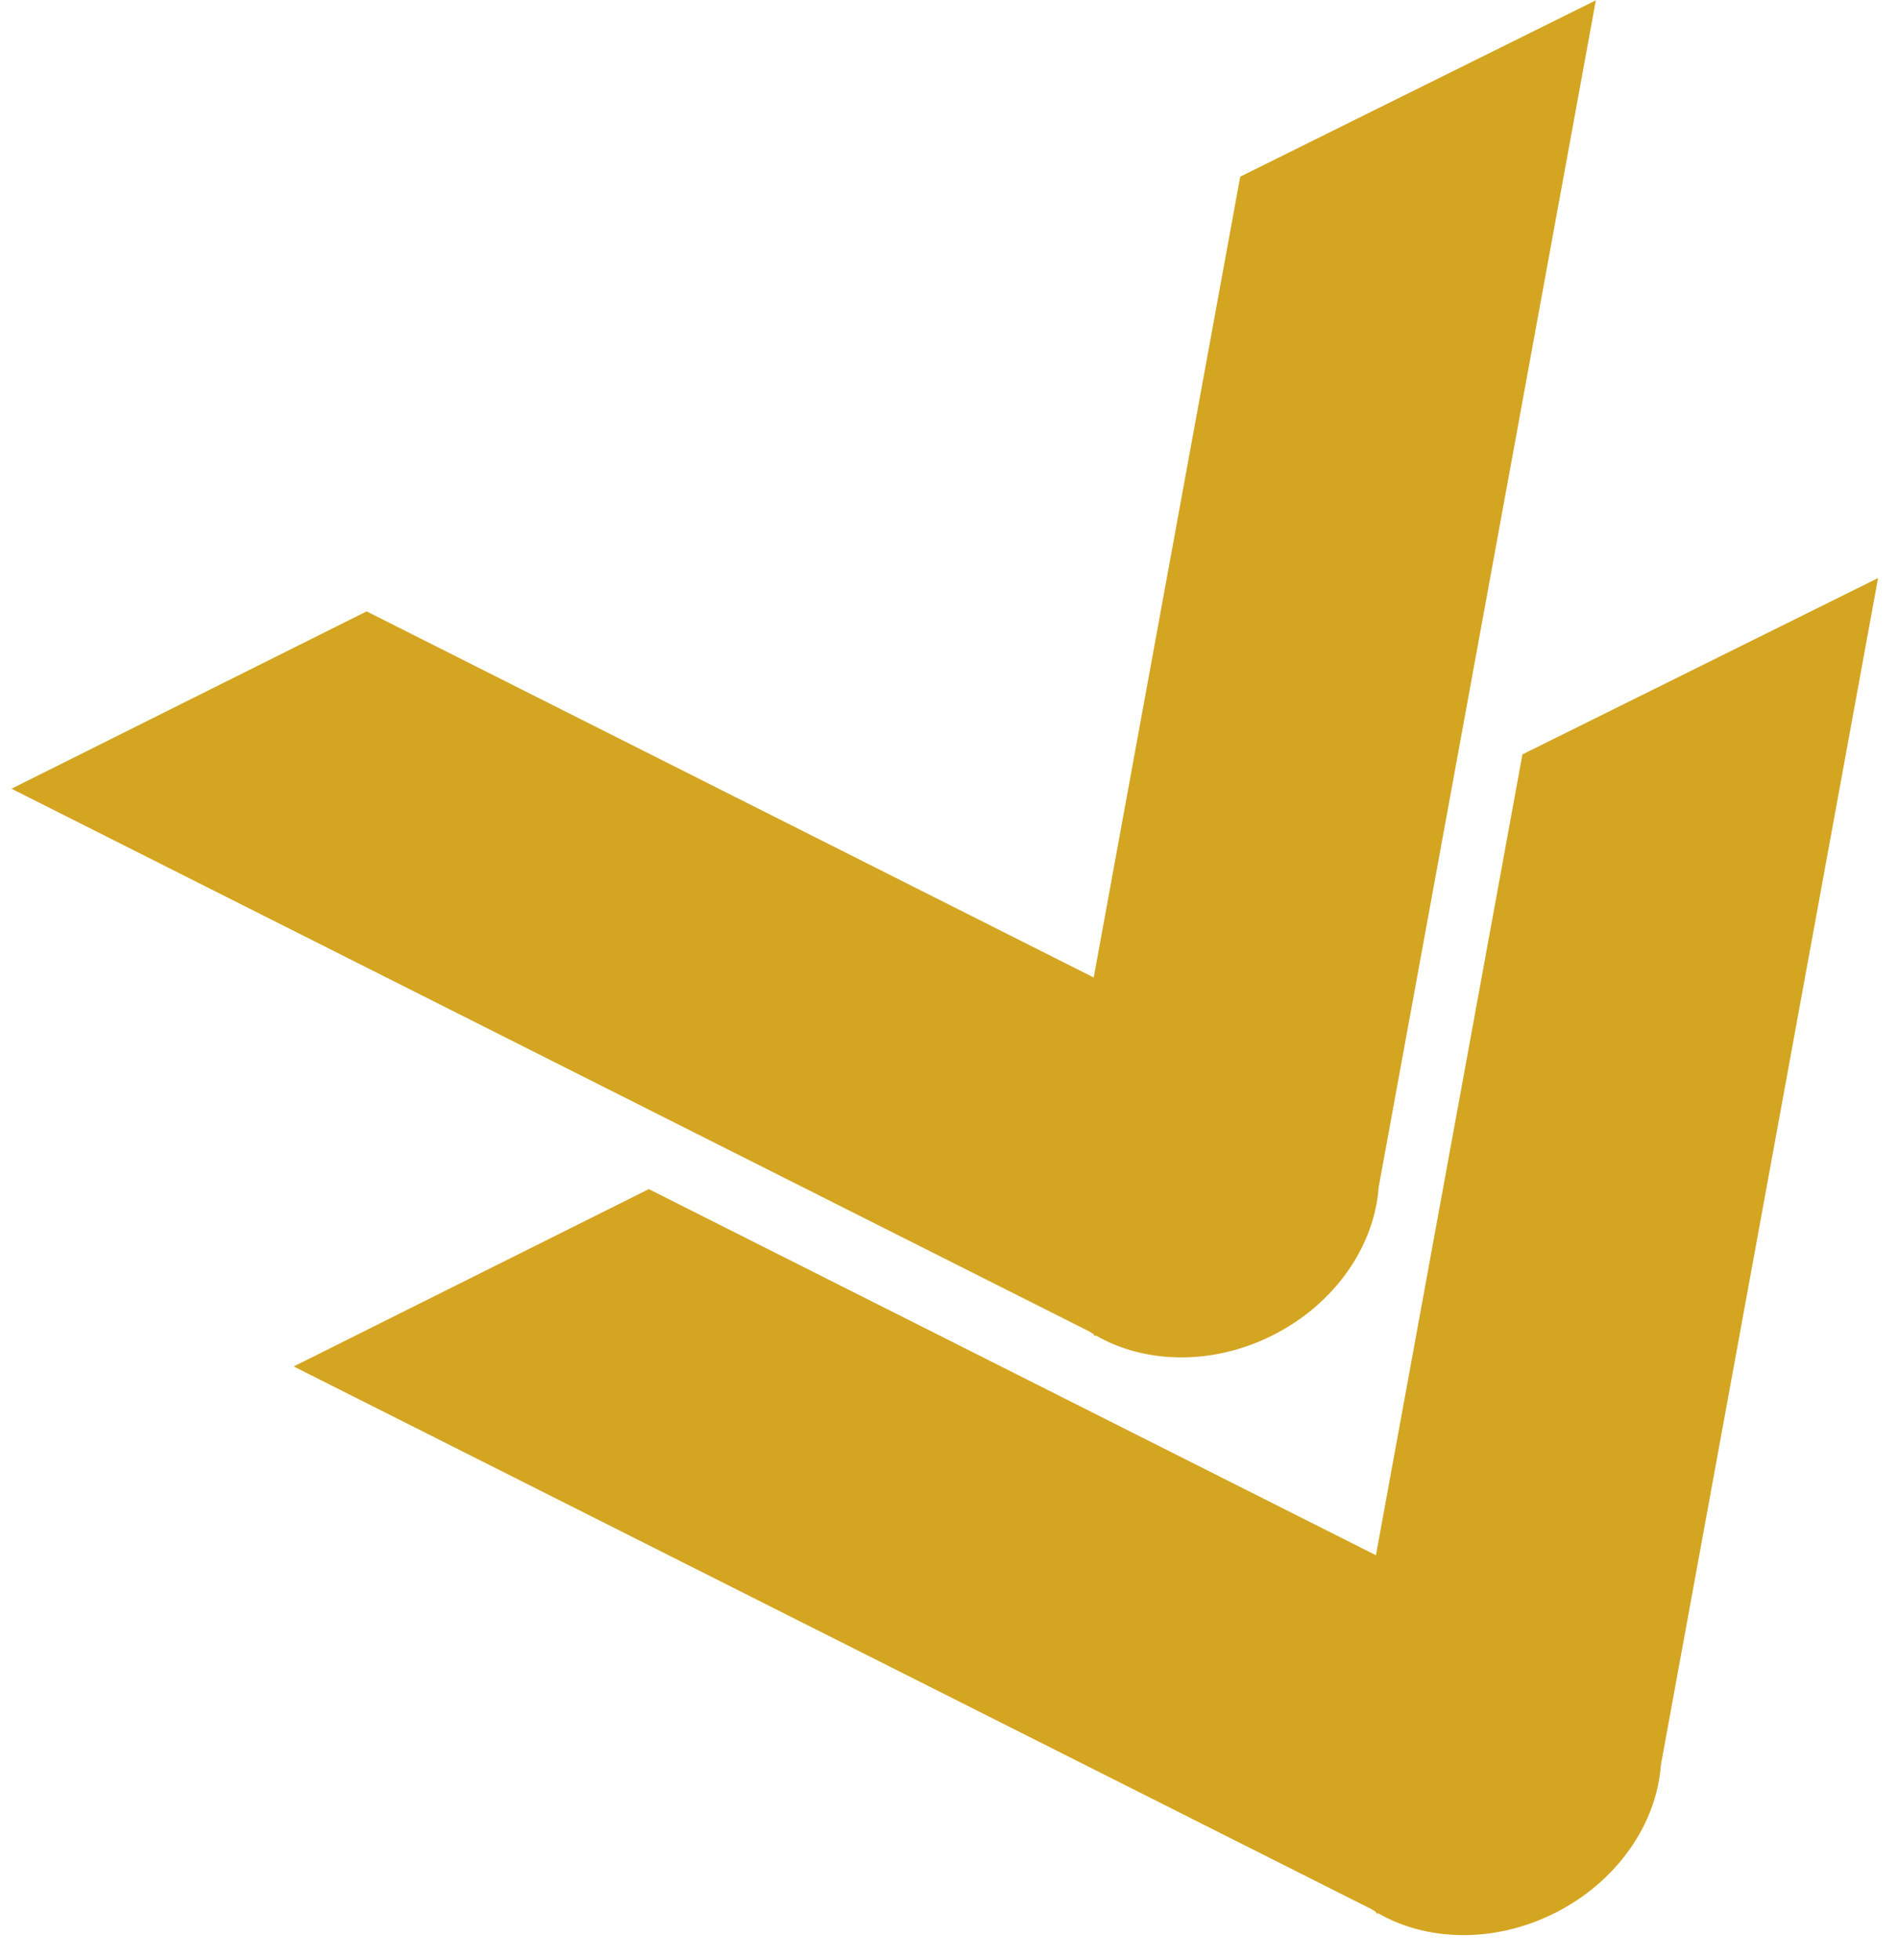
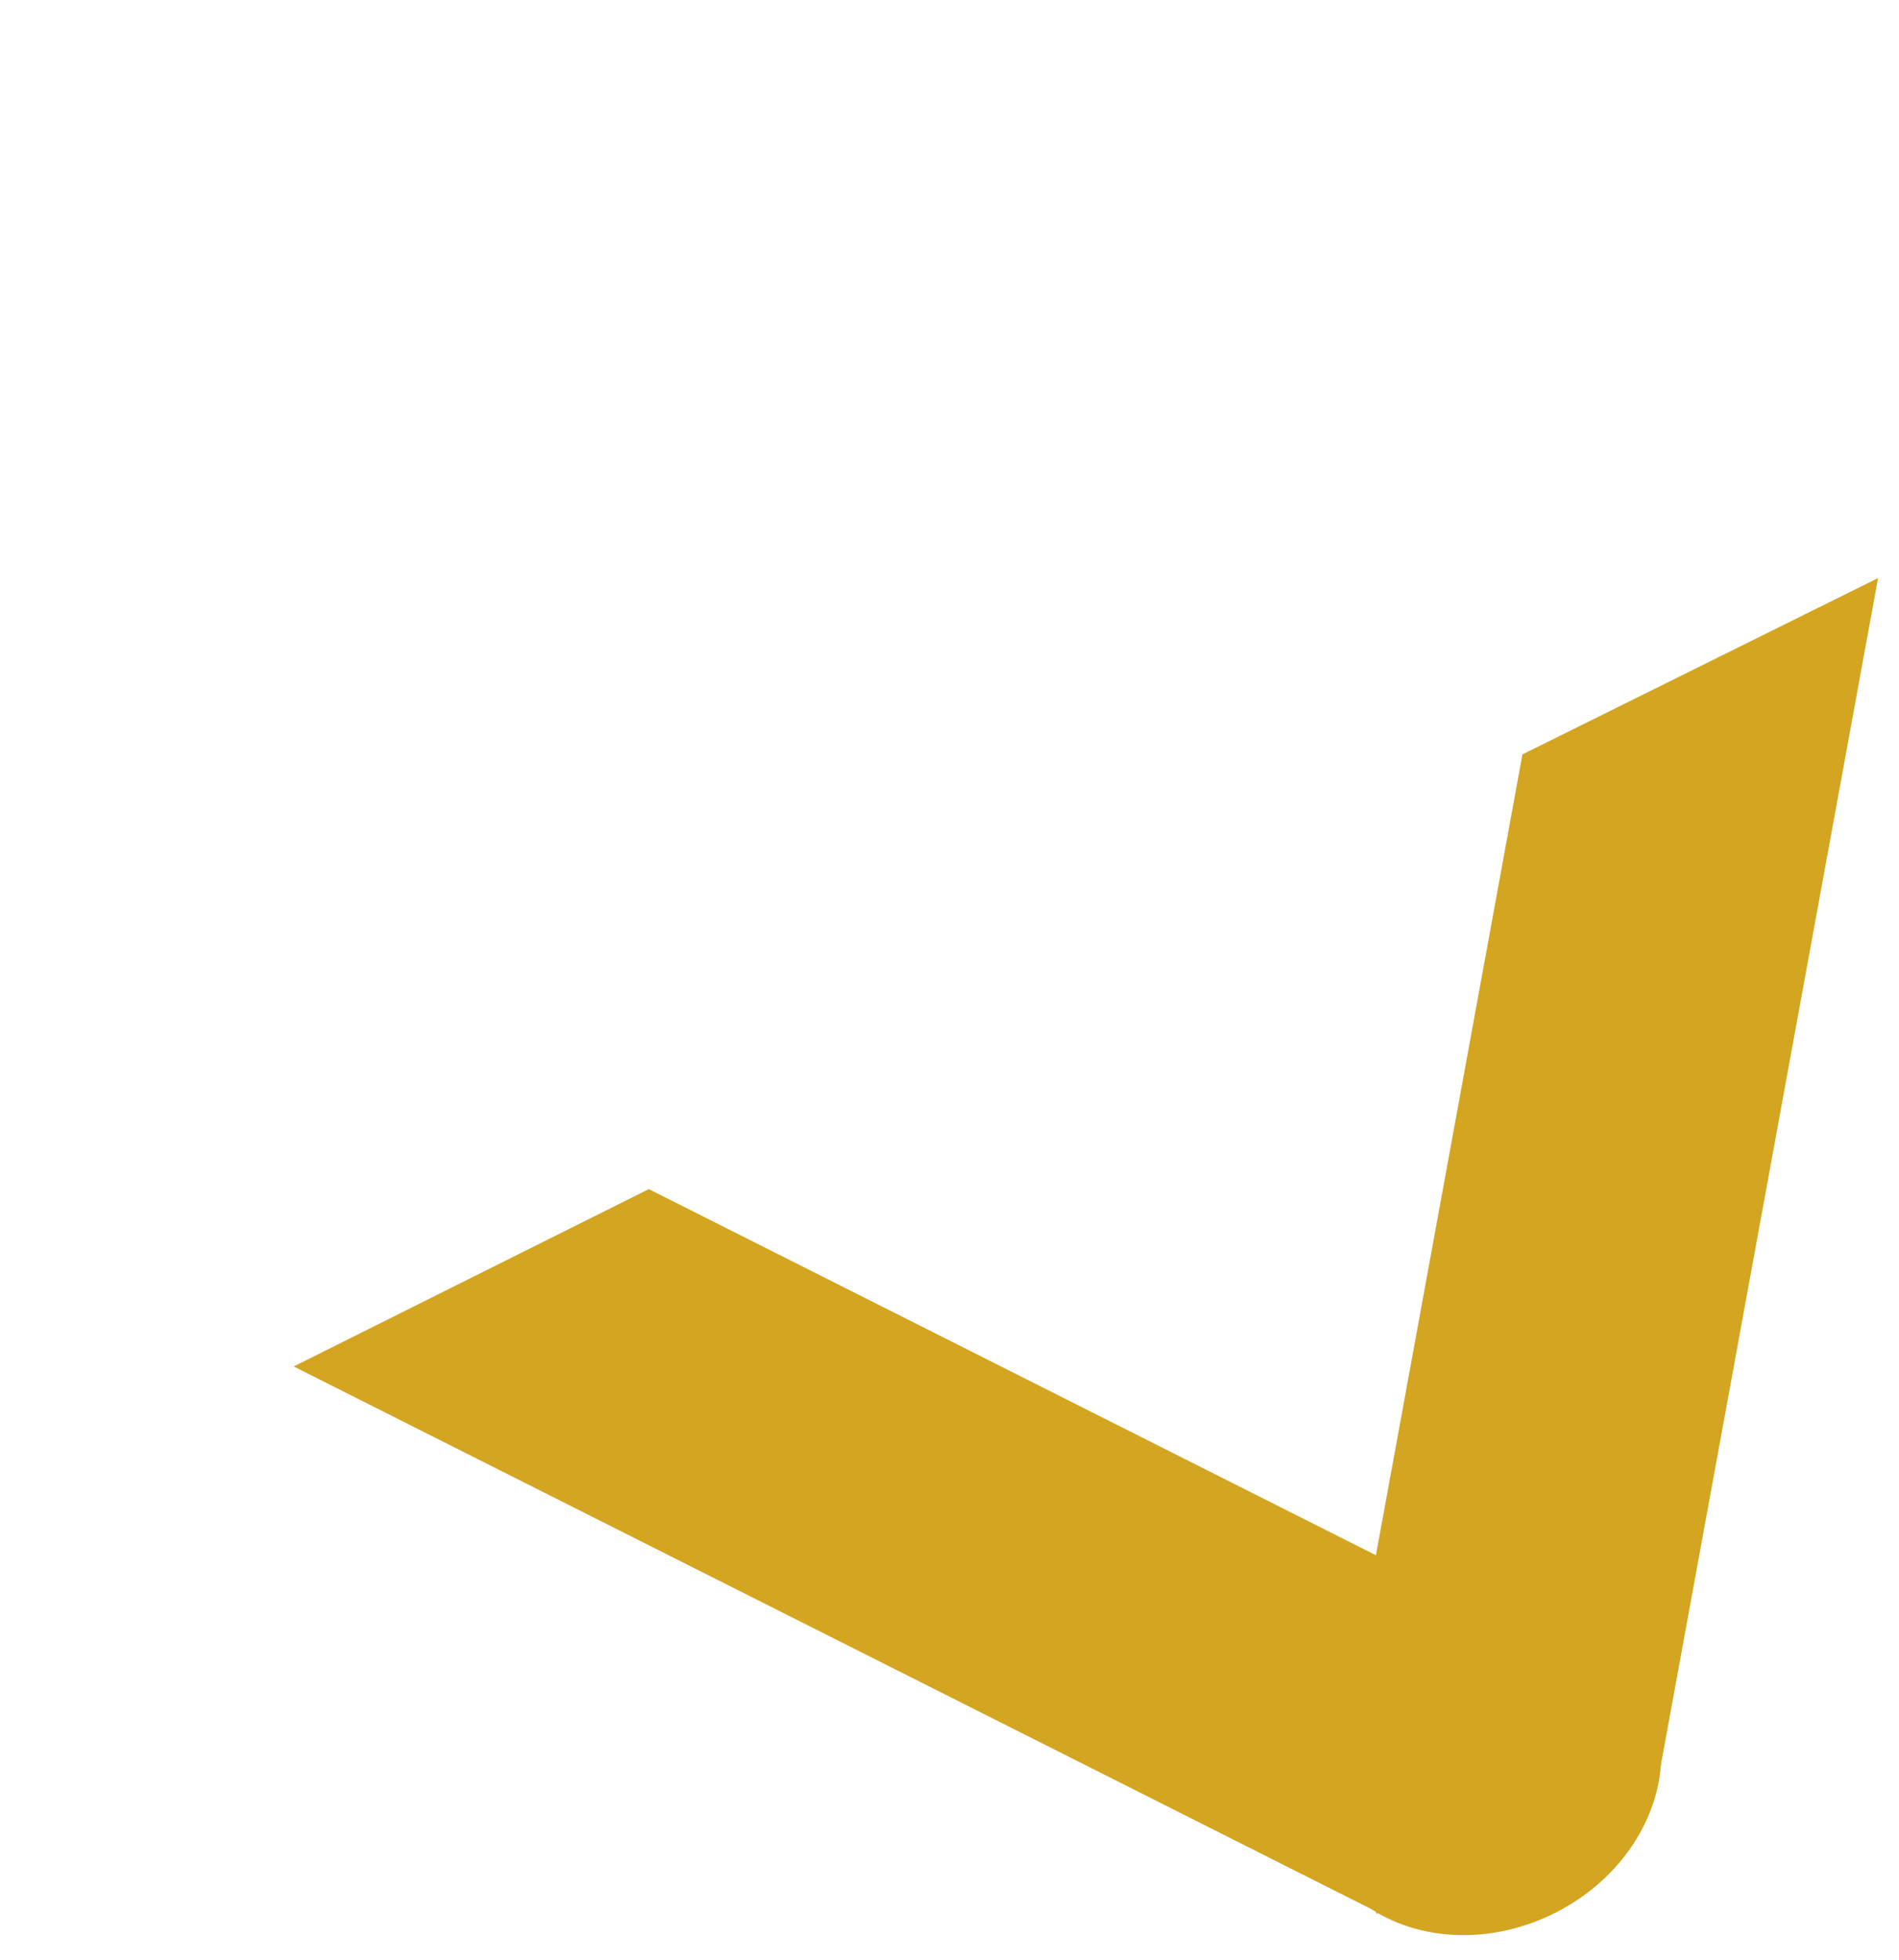
<svg xmlns="http://www.w3.org/2000/svg" width="250" height="258" viewBox="0 0 250 258">
  <defs>
    <clipPath id="clip-path">
      <rect id="Rectangle_2110" data-name="Rectangle 2110" width="250" height="258" transform="translate(-8 3367)" fill="#fff" stroke="#707070" stroke-width="1" opacity="0.63" />
    </clipPath>
  </defs>
  <g id="Pijl_groen_rechts" transform="translate(8 -3367)" clip-path="url(#clip-path)">
    <g id="Group_15832" data-name="Group 15832">
-       <path id="Path_27250" data-name="Path 27250" d="M127.9,161.694l.178-.053c5.686,4.767,14.3,6.575,22.827,4.057,8.927-2.636,15.359-9.3,17.242-16.811L223.432,0,173.294,14.729l-37.3,100.466-85.9-64.084L0,65.982l127.329,94.994c.165.153.328.306.5.452Z" transform="translate(-17.946 3405.842) rotate(-10)" fill="#d4a521" />
      <path id="Path_27251" data-name="Path 27251" d="M127.9,161.694l.178-.053c5.686,4.767,14.3,6.575,22.827,4.057,8.927-2.636,15.359-9.3,17.242-16.811L223.432,0,173.294,14.729l-37.3,100.466-85.9-64.084L0,65.982l127.329,94.994c.165.153.328.306.5.452Z" transform="translate(19.207 3481.89) rotate(-10)" fill="#d4a521" />
    </g>
  </g>
</svg>